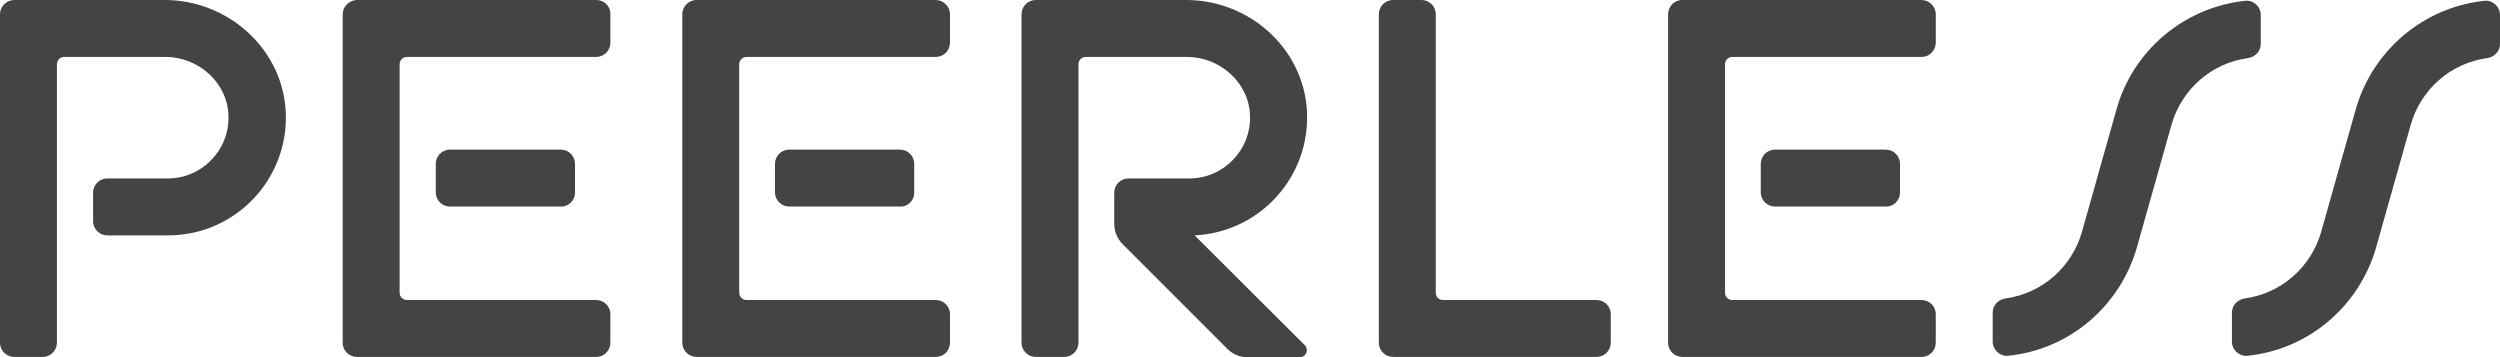
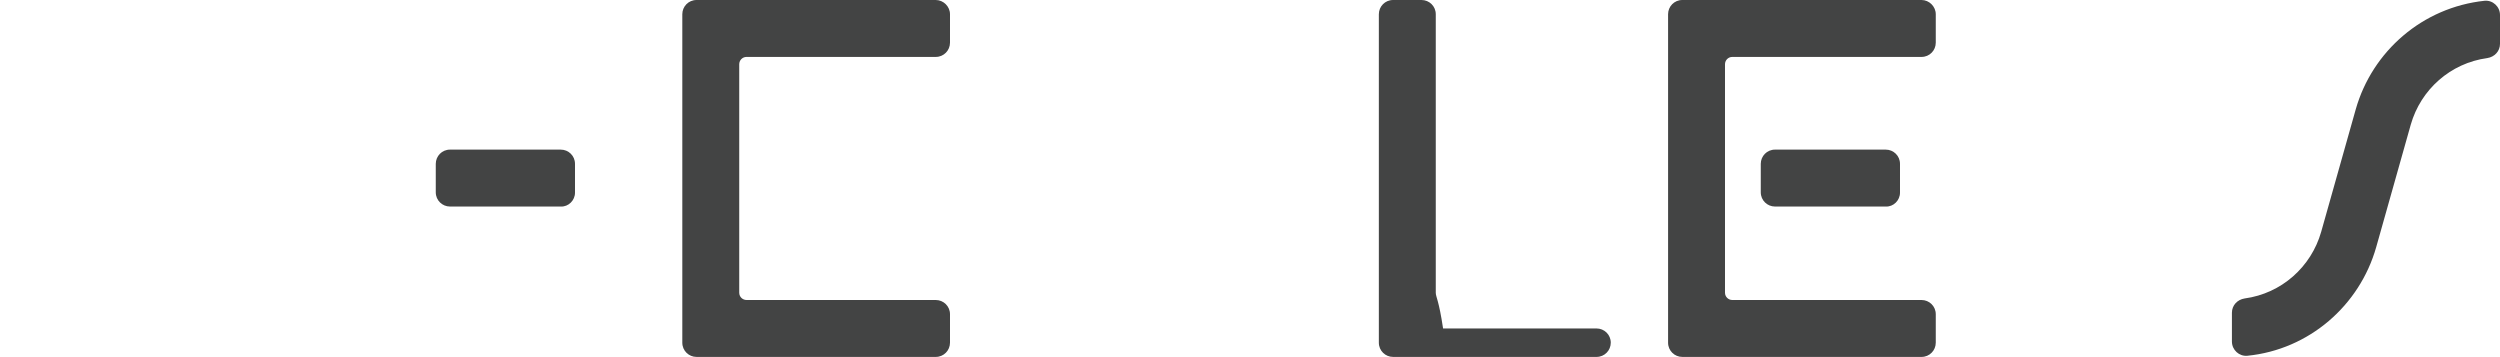
<svg xmlns="http://www.w3.org/2000/svg" id="Layer_1" x="0px" y="0px" viewBox="0 0 65 9.29" style="enable-background:new 0 0 65 9.29;" xml:space="preserve">
  <style type="text/css">	.st0{fill:#434444;}</style>
  <g>
-     <path class="st0" d="M4.28,0L0.37,0C0.17,0,0,0.17,0,0.37v8.54c0,0.21,0.17,0.37,0.37,0.37h0.74c0.21,0,0.37-0.17,0.37-0.37V1.67  c0-0.1,0.08-0.19,0.19-0.19l2.63,0c0.86,0,1.62,0.67,1.64,1.53c0.03,0.89-0.69,1.63-1.58,1.63H2.79c-0.21,0-0.37,0.17-0.37,0.37  v0.74c0,0.21,0.17,0.37,0.37,0.37h1.58c1.74,0,3.14-1.45,3.06-3.21C7.35,1.27,5.93,0,4.28,0z" />
    <g>
-       <path class="st0" d="M15.51,0H9.29C9.08,0,8.91,0.17,8.91,0.37v8.54c0,0.21,0.17,0.37,0.37,0.37h6.22c0.21,0,0.37-0.17,0.37-0.37   V8.17c0-0.21-0.17-0.37-0.37-0.37h-4.92c-0.1,0-0.19-0.08-0.19-0.19V1.67c0-0.1,0.08-0.19,0.19-0.19h4.92   c0.21,0,0.37-0.17,0.37-0.37V0.37C15.88,0.17,15.71,0,15.51,0z" />
      <path class="st0" d="M14.95,5.01V4.26c0-0.21-0.17-0.37-0.37-0.37H11.7c-0.21,0-0.37,0.17-0.37,0.37v0.74   c0,0.21,0.17,0.37,0.37,0.37h2.88C14.78,5.38,14.95,5.21,14.95,5.01z" />
    </g>
    <path class="st0" d="M24.33,0h-6.22c-0.21,0-0.37,0.17-0.37,0.37v8.54c0,0.21,0.17,0.37,0.37,0.37h6.22c0.21,0,0.37-0.17,0.37-0.37  V8.17c0-0.21-0.17-0.37-0.37-0.37h-4.92c-0.1,0-0.19-0.08-0.19-0.19V1.67c0-0.1,0.08-0.19,0.19-0.19h4.92  c0.21,0,0.37-0.17,0.37-0.37V0.37C24.7,0.17,24.53,0,24.33,0z" />
-     <path class="st0" d="M23.77,5.01V4.26c0-0.21-0.17-0.37-0.37-0.37h-2.88c-0.21,0-0.37,0.17-0.37,0.37v0.74  c0,0.21,0.17,0.37,0.37,0.37h2.88C23.61,5.38,23.77,5.21,23.77,5.01z" />
    <path class="st0" d="M49.96,0h-6.22c-0.21,0-0.37,0.17-0.37,0.37v8.54c0,0.21,0.17,0.37,0.37,0.37h6.22c0.21,0,0.37-0.17,0.37-0.37  V8.17c0-0.21-0.17-0.37-0.37-0.37h-4.92c-0.1,0-0.19-0.08-0.19-0.19V1.67c0-0.1,0.08-0.19,0.19-0.19h4.92  c0.21,0,0.37-0.17,0.37-0.37V0.37C50.33,0.17,50.16,0,49.96,0z" />
    <path class="st0" d="M49.4,5.01V4.26c0-0.21-0.17-0.37-0.37-0.37h-2.88c-0.21,0-0.37,0.17-0.37,0.37v0.74  c0,0.21,0.17,0.37,0.37,0.37h2.88C49.23,5.38,49.4,5.21,49.4,5.01z" />
-     <path class="st0" d="M37.33,7.61V0.37c0-0.21-0.17-0.37-0.37-0.37h-0.74c-0.21,0-0.37,0.17-0.37,0.37v8.54  c0,0.21,0.17,0.37,0.37,0.37h5.29c0.21,0,0.37-0.17,0.37-0.37V8.17c0-0.21-0.17-0.37-0.37-0.37h-3.99  C37.41,7.8,37.33,7.72,37.33,7.61z" />
-     <path class="st0" d="M31.06,6.12c1.69-0.08,3.02-1.52,2.92-3.25C33.88,1.24,32.47,0,30.84,0l-3.91,0c-0.21,0-0.37,0.17-0.37,0.37  v8.54c0,0.21,0.17,0.37,0.37,0.37h0.74c0.21,0,0.37-0.17,0.37-0.37V1.67c0-0.1,0.08-0.19,0.19-0.19l2.63,0  c0.86,0,1.62,0.67,1.64,1.53c0.03,0.89-0.69,1.63-1.58,1.63h-1.58c-0.21,0-0.37,0.17-0.37,0.37v0.81c0,0.2,0.08,0.39,0.22,0.53  l2.72,2.72c0.14,0.14,0.33,0.22,0.53,0.22h1.35c0.17,0,0.25-0.2,0.13-0.32L31.06,6.12z" />
-     <path class="st0" d="M55.03,2.84l-0.9,3.19c-0.26,0.91-1.03,1.6-1.99,1.73c-0.19,0.03-0.33,0.18-0.33,0.37v0.75  c0,0.22,0.19,0.39,0.4,0.37c1.61-0.16,2.92-1.31,3.35-2.82l0.9-3.19c0.26-0.91,1.03-1.6,1.99-1.73c0.19-0.03,0.33-0.18,0.33-0.37  V0.39c0-0.22-0.19-0.39-0.4-0.37C56.77,0.19,55.45,1.33,55.03,2.84z" />
+     <path class="st0" d="M37.33,7.61V0.37c0-0.21-0.17-0.37-0.37-0.37h-0.74c-0.21,0-0.37,0.17-0.37,0.37v8.54  c0,0.21,0.17,0.37,0.37,0.37h5.29c0.21,0,0.37-0.17,0.37-0.37c0-0.21-0.17-0.37-0.37-0.37h-3.99  C37.41,7.8,37.33,7.72,37.33,7.61z" />
    <path class="st0" d="M61.25,2.84l-0.9,3.19c-0.26,0.91-1.03,1.6-1.99,1.73c-0.19,0.03-0.33,0.18-0.33,0.37v0.75  c0,0.22,0.19,0.39,0.4,0.37c1.61-0.16,2.92-1.31,3.35-2.82l0.9-3.19c0.26-0.91,1.03-1.6,1.99-1.73C64.86,1.48,65,1.33,65,1.14V0.39  c0-0.22-0.19-0.39-0.4-0.37C62.99,0.19,61.68,1.33,61.25,2.84z" />
  </g>
</svg>